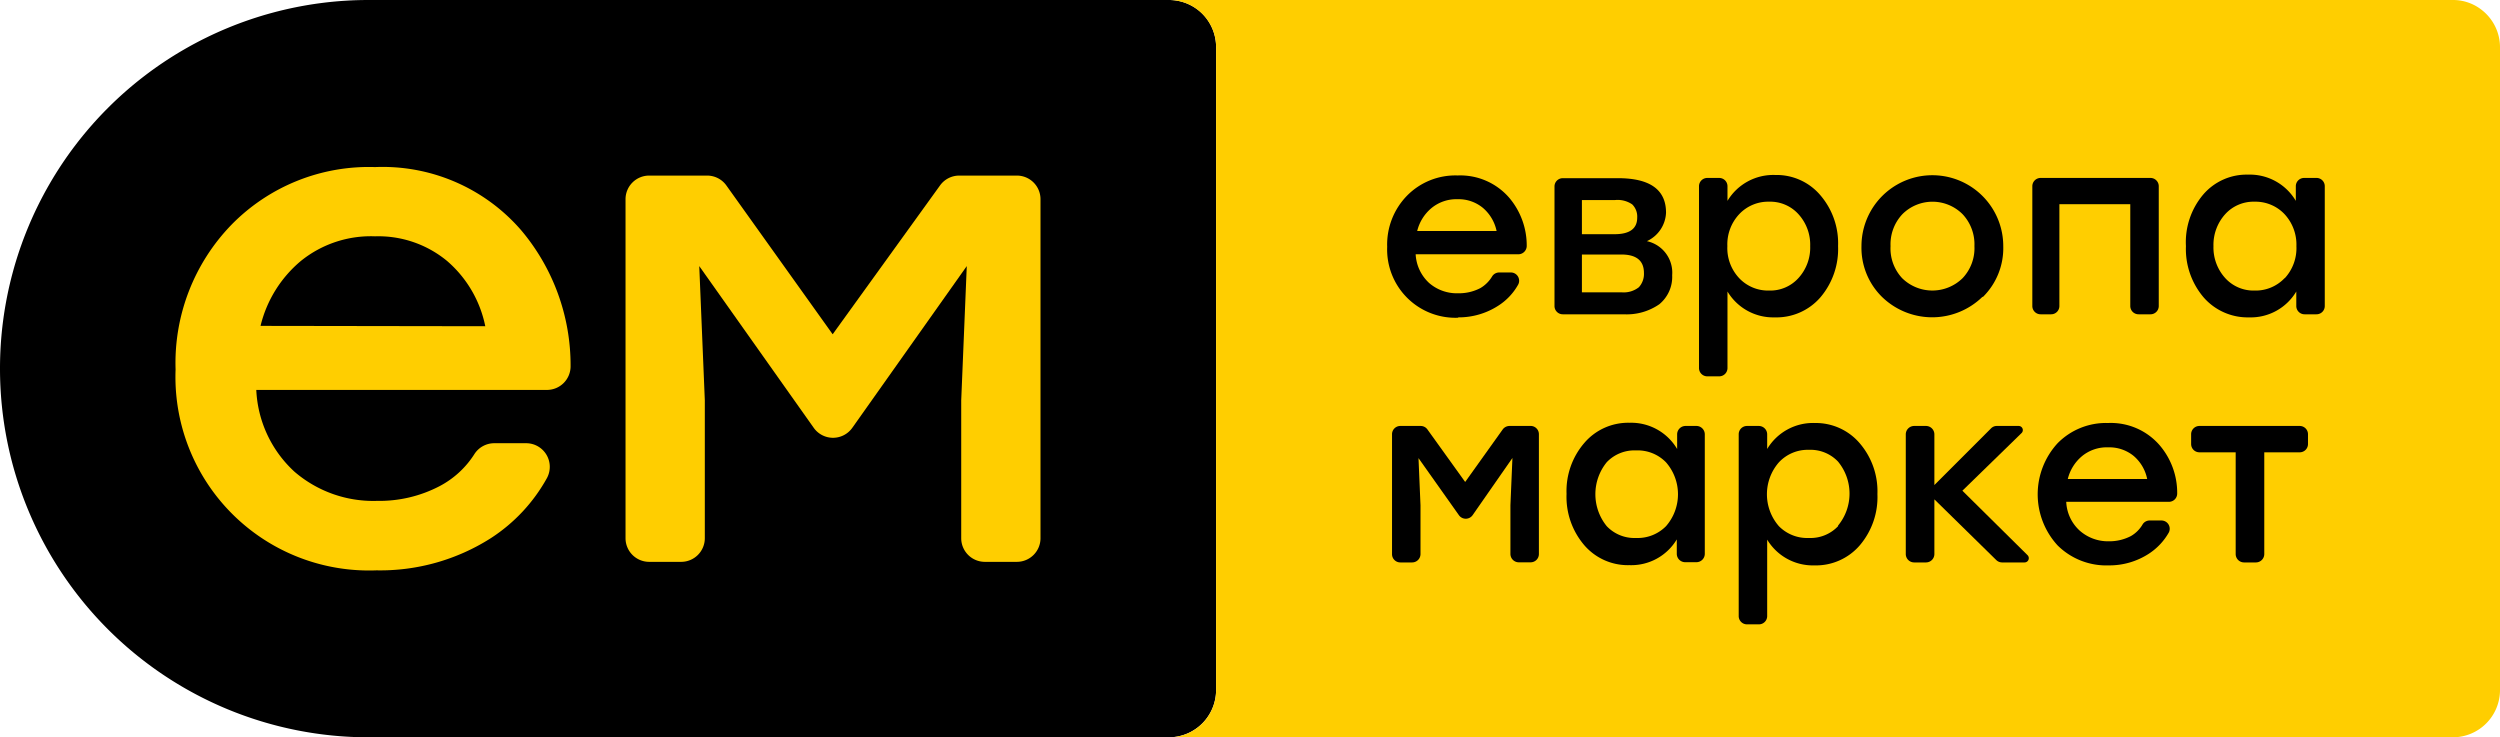
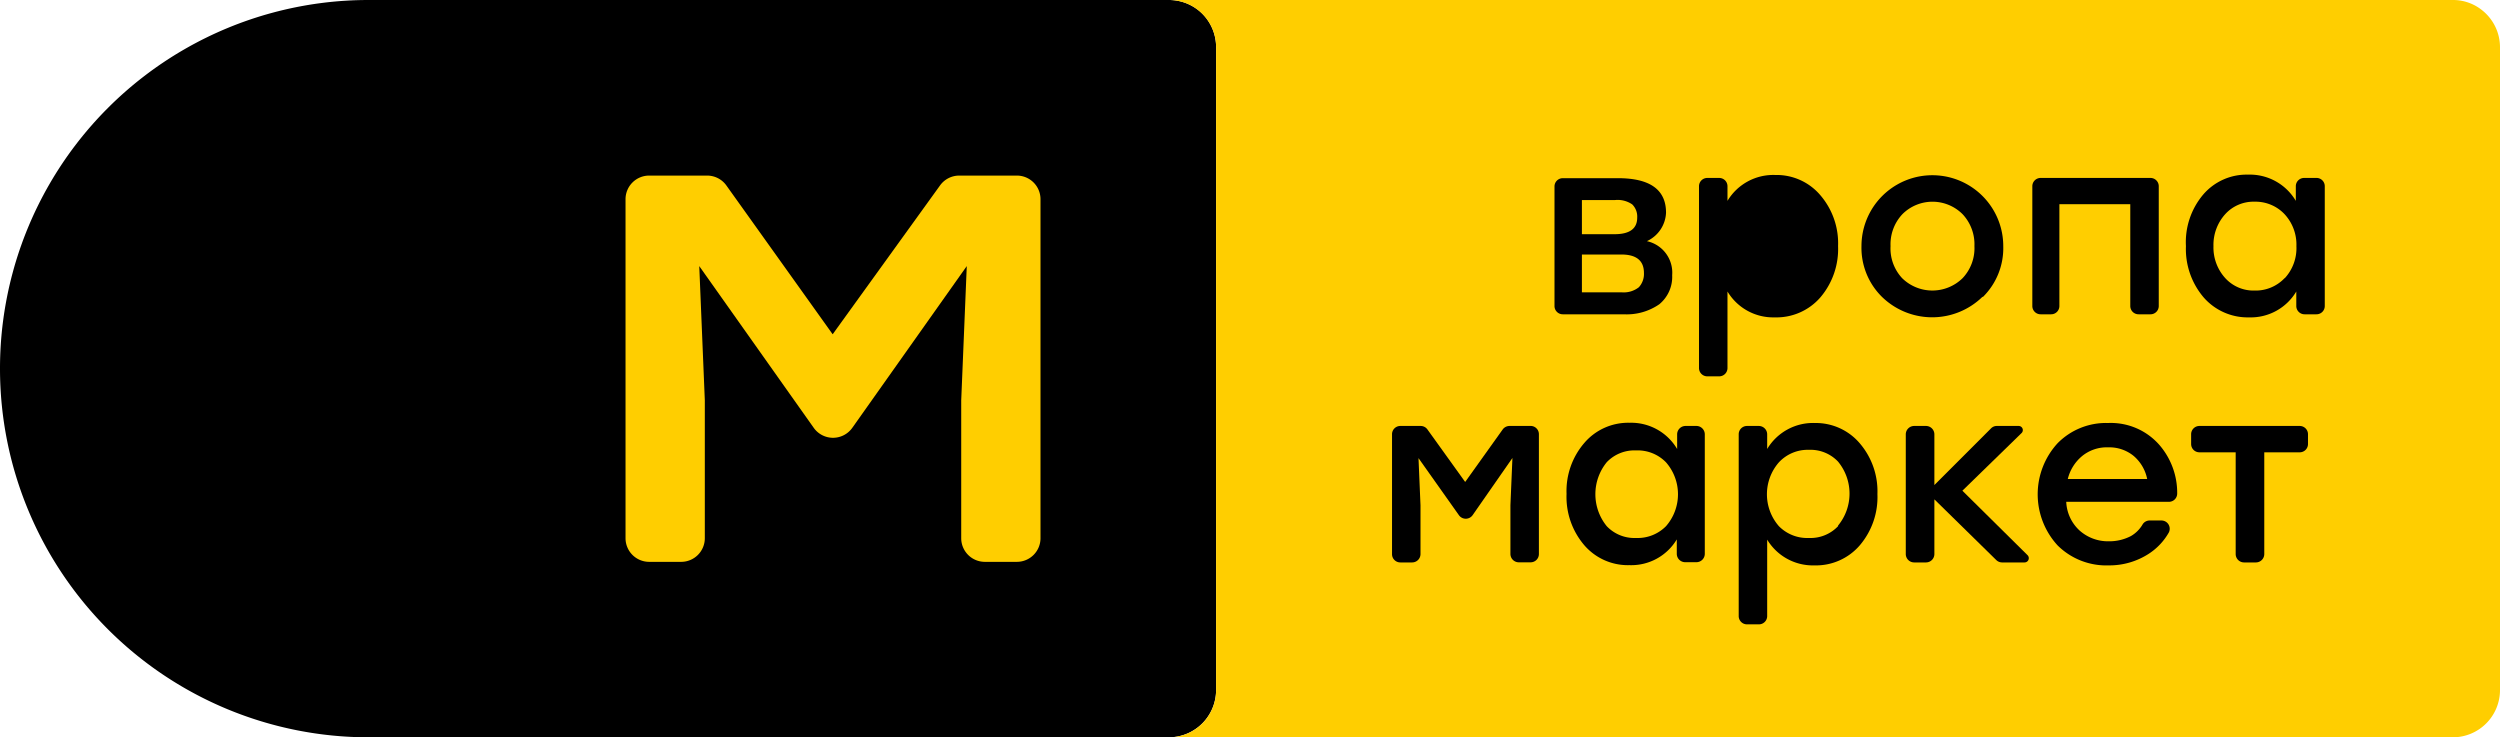
<svg xmlns="http://www.w3.org/2000/svg" viewBox="0 0 211.58 62.4">
  <title>Ресурс 1</title>
  <g id="bdede89b-ddd0-473d-a051-8e9611fa1692" data-name="Слой 2">
    <g id="eb599942-4da0-4b15-b6e9-32cac87d0874" data-name="Слой 1">
      <path d="M101.59,1a4,4,0,0,0-2.67-1H31.2A31.19,31.19,0,0,0,0,31.2H0A31.2,31.2,0,0,0,31.2,62.4H98.92a4,4,0,0,0,4-4V4A4,4,0,0,0,101.59,1Z" />
      <path d="M210.07.87A3.92,3.92,0,0,0,207.58,0H98.92a4,4,0,0,1,4,4V58.4a4,4,0,0,1-4,4H207.58a4,4,0,0,0,4-4V4A4,4,0,0,0,210.07.87Z" style="fill:#ffce00" />
-       <path d="M31.74,14.14A16.27,16.27,0,0,0,19.61,19a16.79,16.79,0,0,0-4.75,12.27,16.38,16.38,0,0,0,17,17,17.43,17.43,0,0,0,9.69-2.73,14.29,14.29,0,0,0,4.75-5.1,2,2,0,0,0-1.77-2.93h-2.7a2,2,0,0,0-1.68.92,7.76,7.76,0,0,1-2.94,2.71,11,11,0,0,1-5.29,1.25,10.22,10.22,0,0,1-7-2.47A10,10,0,0,1,21.69,33h24.6a2,2,0,0,0,2-2,17.72,17.72,0,0,0-4.17-11.5A15.5,15.5,0,0,0,31.74,14.14ZM22.05,27.58a10.33,10.33,0,0,1,3.42-5.5A9.42,9.42,0,0,1,31.74,20a9.13,9.13,0,0,1,6.09,2.08,9.86,9.86,0,0,1,3.24,5.53Z" style="fill:#ffce00" />
      <path d="M86.06,14.86H81.18a2,2,0,0,0-1.62.83l-9.09,12.6-9-12.6a2,2,0,0,0-1.62-.83H54.94a2,2,0,0,0-2,2V45.55a2,2,0,0,0,2,2h2.71a2,2,0,0,0,2-2V33.88l-.47-11.36,9.69,13.69a2,2,0,0,0,3.26,0l9.69-13.69-.47,11.36V45.55a2,2,0,0,0,2,2h2.71a2,2,0,0,0,2-2V16.86A2,2,0,0,0,86.06,14.86Z" style="fill:#ffce00" />
-       <path d="M123.4,26.86a6.17,6.17,0,0,0,3.42-1,5,5,0,0,0,1.68-1.8.7.7,0,0,0-.62-1h-1a.7.7,0,0,0-.59.32,2.83,2.83,0,0,1-1,1,3.91,3.91,0,0,1-1.87.44,3.58,3.58,0,0,1-2.47-.87,3.54,3.54,0,0,1-1.14-2.43h8.69a.71.71,0,0,0,.71-.71,6.25,6.25,0,0,0-1.47-4.06,5.48,5.48,0,0,0-4.38-1.9,5.73,5.73,0,0,0-4.28,1.71,5.92,5.92,0,0,0-1.68,4.33,5.78,5.78,0,0,0,6,6Zm-2.25-9.25a3.31,3.31,0,0,1,2.21-.75,3.23,3.23,0,0,1,2.15.74,3.52,3.52,0,0,1,1.15,1.95h-6.72A3.65,3.65,0,0,1,121.15,17.61Z" />
      <path d="M140.43,25.75a3,3,0,0,0,1.09-2.46,2.73,2.73,0,0,0-2.14-2.88A2.78,2.78,0,0,0,141,18q0-2.92-4.07-2.92h-4.67a.7.7,0,0,0-.7.7V25.9a.7.7,0,0,0,.7.7h5.17A4.85,4.85,0,0,0,140.43,25.75Zm-6.55-8.82h2.81a2.18,2.18,0,0,1,1.45.37,1.45,1.45,0,0,1,.42,1.12c0,.93-.64,1.4-1.91,1.4h-2.77Zm0,7.81v-3.2h3.34c1.27,0,1.91.52,1.91,1.56a1.67,1.67,0,0,1-.43,1.21,2.07,2.07,0,0,1-1.46.43Z" />
-       <path d="M154.06,25.17a6.31,6.31,0,0,0,1.5-4.34,6.24,6.24,0,0,0-1.51-4.32,4.85,4.85,0,0,0-3.8-1.7A4.52,4.52,0,0,0,146.2,17V15.76a.7.7,0,0,0-.71-.7h-1a.7.7,0,0,0-.7.7V31.15a.7.7,0,0,0,.7.7h1a.7.7,0,0,0,.71-.7V24.67a4.51,4.51,0,0,0,4,2.19A4.92,4.92,0,0,0,154.06,25.17Zm-6.87-1.63a3.71,3.71,0,0,1-1-2.71,3.74,3.74,0,0,1,1-2.7,3.36,3.36,0,0,1,2.54-1.06,3.21,3.21,0,0,1,2.47,1.05,3.83,3.83,0,0,1,1,2.71,3.82,3.82,0,0,1-1,2.71,3.21,3.21,0,0,1-2.47,1.05A3.36,3.36,0,0,1,147.19,23.54Z" />
+       <path d="M154.06,25.17a6.31,6.31,0,0,0,1.5-4.34,6.24,6.24,0,0,0-1.51-4.32,4.85,4.85,0,0,0-3.8-1.7A4.52,4.52,0,0,0,146.2,17V15.76a.7.7,0,0,0-.71-.7h-1a.7.7,0,0,0-.7.7V31.15a.7.7,0,0,0,.7.7h1a.7.7,0,0,0,.71-.7V24.67a4.51,4.51,0,0,0,4,2.19A4.92,4.92,0,0,0,154.06,25.17Zm-6.87-1.63A3.36,3.36,0,0,1,147.19,23.54Z" />
      <path d="M167.82,25.13a5.81,5.81,0,0,0,1.72-4.3,6,6,0,1,0-12,0,5.83,5.83,0,0,0,1.73,4.29,6.09,6.09,0,0,0,8.51,0ZM160,20.83a3.72,3.72,0,0,1,1-2.7,3.6,3.6,0,0,1,5.1,0,3.72,3.72,0,0,1,1,2.7,3.69,3.69,0,0,1-1,2.71,3.65,3.65,0,0,1-5.12,0A3.69,3.69,0,0,1,160,20.83Z" />
      <path d="M173.58,26.6a.7.7,0,0,0,.71-.7V17.28h6V25.9a.7.7,0,0,0,.71.7h1a.7.7,0,0,0,.7-.7V15.76a.7.7,0,0,0-.7-.7h-9.3a.7.7,0,0,0-.7.7V25.9a.7.7,0,0,0,.7.7Z" />
      <path d="M196,15.06h-1a.7.7,0,0,0-.7.7V17a4.52,4.52,0,0,0-4.05-2.22,4.83,4.83,0,0,0-3.8,1.7A6.24,6.24,0,0,0,185,20.83a6.31,6.31,0,0,0,1.5,4.34,4.94,4.94,0,0,0,3.84,1.69,4.49,4.49,0,0,0,4-2.19V25.9a.7.7,0,0,0,.7.7h1a.7.7,0,0,0,.71-.7V15.76A.7.7,0,0,0,196,15.06Zm-2.65,8.48a3.37,3.37,0,0,1-2.54,1.05,3.23,3.23,0,0,1-2.48-1.05,3.85,3.85,0,0,1-1-2.71,3.87,3.87,0,0,1,1-2.71,3.23,3.23,0,0,1,2.48-1.05,3.38,3.38,0,0,1,2.54,1.06,3.78,3.78,0,0,1,1,2.7A3.76,3.76,0,0,1,193.37,23.54Z" />
      <path d="M129.48,36.05h-1.73a.72.72,0,0,0-.57.29L124,40.79l-3.19-4.44a.7.7,0,0,0-.57-.3h-1.73a.7.7,0,0,0-.7.71V46.89a.7.7,0,0,0,.7.71h1a.71.71,0,0,0,.71-.71V42.77l-.17-4,3.42,4.83a.71.71,0,0,0,1.16,0L128,38.76l-.17,4v4.12a.71.71,0,0,0,.71.71h1a.7.7,0,0,0,.7-.71V36.76A.7.7,0,0,0,129.48,36.05Z" />
      <path d="M143.6,36.05h-.95a.71.71,0,0,0-.71.71V38a4.52,4.52,0,0,0-4.05-2.22,4.88,4.88,0,0,0-3.8,1.7,6.24,6.24,0,0,0-1.51,4.32,6.29,6.29,0,0,0,1.5,4.34,4.87,4.87,0,0,0,3.83,1.69,4.49,4.49,0,0,0,4-2.18v1.22a.71.71,0,0,0,.71.71h.95a.71.71,0,0,0,.71-.71V36.76A.71.71,0,0,0,143.6,36.05ZM141,44.53a3.37,3.37,0,0,1-2.54,1,3.23,3.23,0,0,1-2.48-1,4.29,4.29,0,0,1,0-5.41,3.23,3.23,0,0,1,2.48-1A3.34,3.34,0,0,1,141,39.13a4.11,4.11,0,0,1,0,5.4Z" />
      <path d="M153.61,35.8A4.52,4.52,0,0,0,149.56,38V36.76a.71.71,0,0,0-.71-.71h-1a.7.7,0,0,0-.7.71V52.14a.7.7,0,0,0,.7.7h1a.7.7,0,0,0,.71-.7V45.67a4.52,4.52,0,0,0,4,2.18,4.89,4.89,0,0,0,3.83-1.69,6.29,6.29,0,0,0,1.5-4.34,6.24,6.24,0,0,0-1.51-4.32A4.88,4.88,0,0,0,153.61,35.8Zm1.95,8.73a3.21,3.21,0,0,1-2.47,1,3.36,3.36,0,0,1-2.54-1,4.11,4.11,0,0,1,0-5.4,3.33,3.33,0,0,1,2.54-1.06,3.21,3.21,0,0,1,2.47,1,4.26,4.26,0,0,1,0,5.41Z" />
      <path d="M166.08,41.53l5-4.87a.35.35,0,0,0-.24-.61H169a.67.67,0,0,0-.5.21l-4.79,4.79V36.76a.71.71,0,0,0-.71-.71h-1a.71.71,0,0,0-.71.71V46.89a.71.71,0,0,0,.71.71h1a.71.71,0,0,0,.71-.71V42.26l5.23,5.13a.71.71,0,0,0,.49.21h1.92a.36.36,0,0,0,.25-.61Z" />
      <path d="M178.42,35.8a5.75,5.75,0,0,0-4.28,1.71,6.39,6.39,0,0,0,0,8.65,5.85,5.85,0,0,0,4.32,1.69,6.13,6.13,0,0,0,3.42-1,5.19,5.19,0,0,0,1.68-1.8.7.7,0,0,0-.63-1h-1a.7.7,0,0,0-.59.32,2.72,2.72,0,0,1-1,1,3.94,3.94,0,0,1-1.87.44A3.61,3.61,0,0,1,176,44.9a3.49,3.49,0,0,1-1.13-2.43h8.69a.7.7,0,0,0,.7-.71,6.19,6.19,0,0,0-1.47-4.06A5.45,5.45,0,0,0,178.42,35.8ZM175,40.54a3.65,3.65,0,0,1,1.21-1.94,3.3,3.3,0,0,1,2.21-.74,3.25,3.25,0,0,1,2.16.73,3.45,3.45,0,0,1,1.14,1.95Z" />
      <path d="M194.64,36.05h-8.5a.7.7,0,0,0-.7.71v.81a.7.7,0,0,0,.7.71h3.07v8.61a.71.71,0,0,0,.71.71h1a.71.71,0,0,0,.71-.71V38.28h3a.7.7,0,0,0,.7-.71v-.81A.7.7,0,0,0,194.64,36.05Z" />
    </g>
  </g>
</svg>